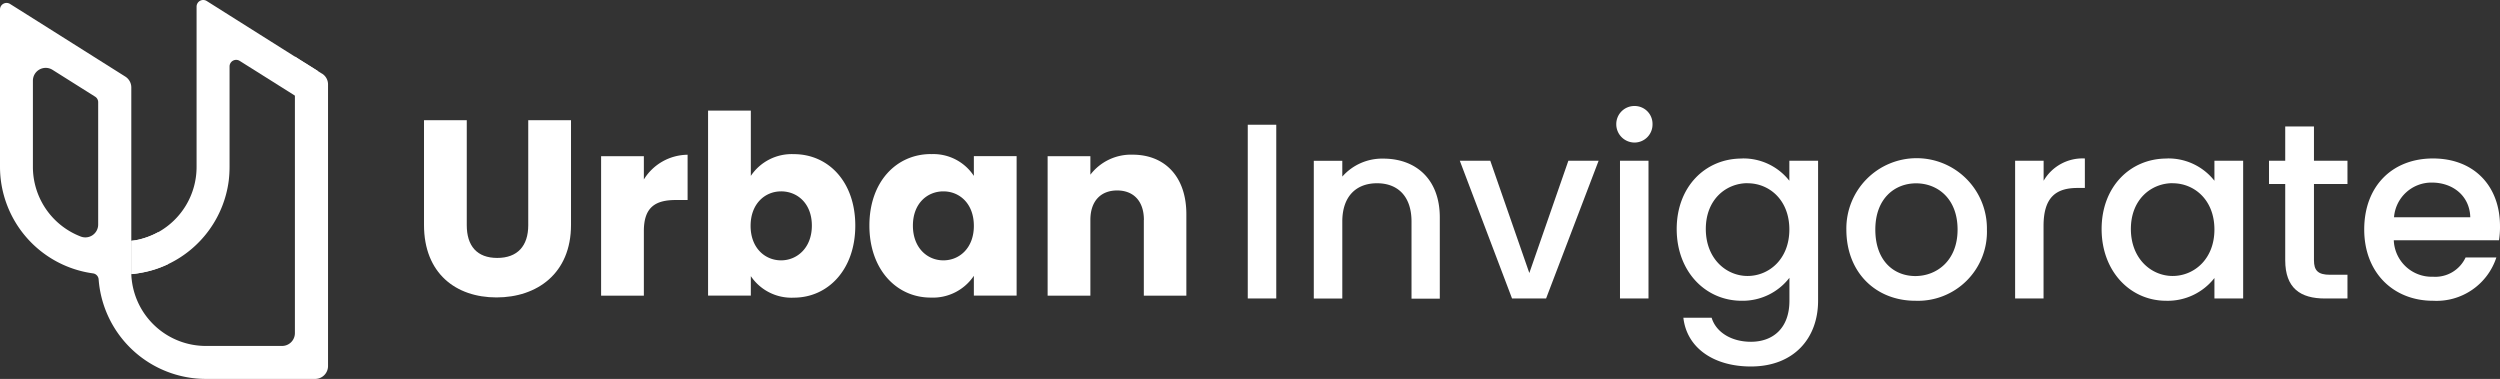
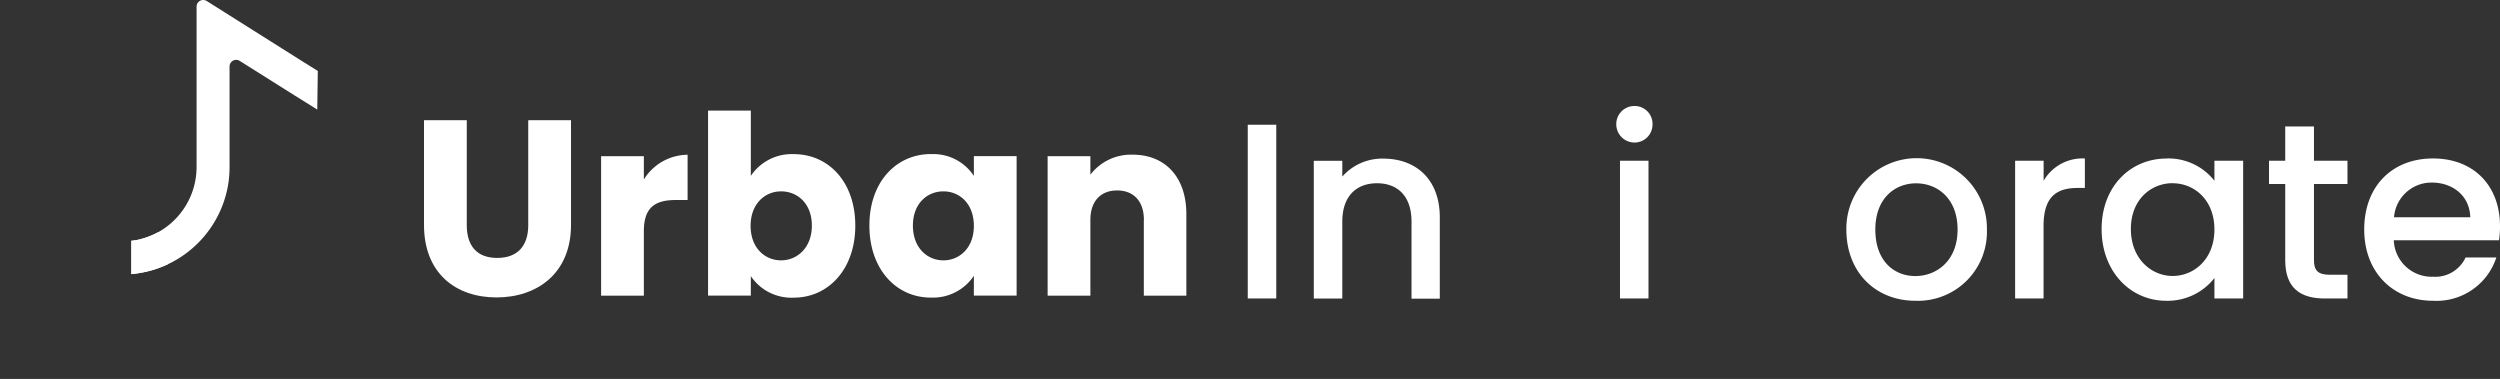
<svg xmlns="http://www.w3.org/2000/svg" width="329.77" height="49.983" viewBox="0 0 329.77 49.983">
  <rect x="0" y="0" width="329.77" height="49.983" fill="#333333" stroke="none" />
  <g id="Urban_Invigorate_Logo-02" data-name="Urban Invigorate Logo-02" transform="translate(-7.51 -7.507)">
    <g id="Group_1" data-name="Group 1">
      <path id="Path_1" data-name="Path 1" d="M63.44,23.36h5.64V37.21c0,2.74,1.35,4.32,4.02,4.32s4.09-1.58,4.09-4.32V23.36h5.64V37.18c0,6.4-4.48,9.56-9.83,9.56s-9.56-3.17-9.56-9.56Z" fill="#fff" />
      <path id="Path_2" data-name="Path 2" d="M92.44,46.51H86.8V28.11h5.64v3.07a6.853,6.853,0,0,1,5.77-3.26v5.97H96.66c-2.67,0-4.22.92-4.22,4.09v8.54Z" fill="#fff" />
      <path id="Path_3" data-name="Path 3" d="M112.22,27.84c4.55,0,8.11,3.63,8.11,9.43s-3.6,9.5-8.11,9.5a6.459,6.459,0,0,1-5.67-2.84V46.5h-5.64V22.1h5.64v8.61A6.485,6.485,0,0,1,112.22,27.84Zm-1.68,4.91c-2.11,0-4.02,1.62-4.02,4.55s1.91,4.55,4.02,4.55,4.06-1.65,4.06-4.58-1.91-4.52-4.06-4.52Z" fill="#fff" />
      <path id="Path_4" data-name="Path 4" d="M130.3,27.84a6.39,6.39,0,0,1,5.67,2.87V28.1h5.64V46.5h-5.64V43.89a6.5,6.5,0,0,1-5.7,2.87c-4.49,0-8.08-3.69-8.08-9.5s3.59-9.43,8.11-9.43Zm1.65,4.91c-2.11,0-4.02,1.58-4.02,4.52s1.91,4.58,4.02,4.58,4.02-1.62,4.02-4.55S134.09,32.75,131.95,32.75Z" fill="#fff" />
      <path id="Path_5" data-name="Path 5" d="M158.4,36.52c0-2.51-1.39-3.89-3.53-3.89s-3.53,1.38-3.53,3.89v9.99H145.7V28.11h5.64v2.44a6.745,6.745,0,0,1,5.57-2.64c4.25,0,7.09,2.9,7.09,7.85V46.51h-5.61V36.52Z" fill="#fff" />
    </g>
    <g id="Group_2" data-name="Group 2">
      <path id="Path_6" data-name="Path 6" d="M172.1,23.96h3.76V46.88H172.1V23.96Z" fill="#fff" />
      <path id="Path_7" data-name="Path 7" d="M193.7,36.73c0-3.33-1.81-5.05-4.55-5.05s-4.58,1.72-4.58,5.05V46.89h-3.76V28.72h3.76V30.8a7,7,0,0,1,5.41-2.37c4.25,0,7.45,2.67,7.45,7.75V46.9H193.7V36.74Z" fill="#fff" />
-       <path id="Path_8" data-name="Path 8" d="M204.09,28.71l5.15,14.81,5.15-14.81h3.99l-6.93,18.17h-4.49l-6.89-18.17h4.02Z" fill="#fff" />
      <path id="Path_9" data-name="Path 9" d="M220.71,23.9a2.386,2.386,0,0,1,2.41-2.41,2.353,2.353,0,0,1,2.37,2.41,2.378,2.378,0,0,1-2.37,2.41A2.411,2.411,0,0,1,220.71,23.9Zm.49,4.81h3.76V46.88H221.2V28.71Z" fill="#fff" />
-       <path id="Path_10" data-name="Path 10" d="M237.24,28.41a7.7,7.7,0,0,1,6.3,2.94V28.71h3.79V47.18c0,4.95-3.2,8.67-8.87,8.67-4.85,0-8.44-2.41-8.9-6.43h3.73c.56,1.88,2.57,3.17,5.18,3.17,2.9,0,5.08-1.78,5.08-5.41V44.15a7.791,7.791,0,0,1-6.3,3.03c-4.78,0-8.57-3.86-8.57-9.46s3.79-9.3,8.57-9.3Zm.79,3.26c-2.8,0-5.51,2.11-5.51,6.04s2.7,6.2,5.51,6.2,5.51-2.21,5.51-6.13-2.67-6.1-5.51-6.1Z" fill="#fff" />
      <path id="Path_11" data-name="Path 11" d="M260.16,47.18c-5.18,0-9.1-3.69-9.1-9.4a9.271,9.271,0,1,1,18.54,0,9.1,9.1,0,0,1-9.43,9.4Zm0-3.26c2.8,0,5.57-2.01,5.57-6.13s-2.67-6.1-5.47-6.1-5.38,1.98-5.38,6.1S257.32,43.92,260.16,43.92Z" fill="#fff" />
      <path id="Path_12" data-name="Path 12" d="M277.08,46.88h-3.76V28.71h3.76v2.64a5.935,5.935,0,0,1,5.44-2.94V32.3h-.96c-2.77,0-4.49,1.15-4.49,5.01v9.56Z" fill="#fff" />
      <path id="Path_13" data-name="Path 13" d="M293.31,28.41a7.716,7.716,0,0,1,6.3,2.94V28.71h3.79V46.88h-3.79v-2.7a7.816,7.816,0,0,1-6.37,3c-4.72,0-8.51-3.86-8.51-9.46s3.79-9.3,8.57-9.3Zm.79,3.26c-2.8,0-5.51,2.11-5.51,6.04s2.7,6.2,5.51,6.2,5.51-2.21,5.51-6.13-2.67-6.1-5.51-6.1Z" fill="#fff" />
      <path id="Path_14" data-name="Path 14" d="M308.95,31.78h-2.14V28.71h2.14V24.19h3.79v4.52h4.42v3.07h-4.42V41.84c0,1.35.53,1.91,2.11,1.91h2.31v3.13h-2.97c-3.23,0-5.24-1.35-5.24-5.05V31.77Z" fill="#fff" />
      <path id="Path_15" data-name="Path 15" d="M328.44,47.18c-5.21,0-9.07-3.69-9.07-9.4s3.69-9.37,9.07-9.37,8.84,3.59,8.84,8.94a11.511,11.511,0,0,1-.13,1.85H323.27a5,5,0,0,0,5.18,4.81,4.4,4.4,0,0,0,4.29-2.54h4.06a8.3,8.3,0,0,1-8.34,5.71ZM323.3,36.17h10.06c-.07-2.8-2.27-4.58-5.08-4.58A4.955,4.955,0,0,0,323.3,36.17Z" fill="#fff" />
    </g>
    <g id="Group_3" data-name="Group 3">
      <path id="Path_16" data-name="Path 16" d="M49.43,16.87l-.07,5.09-2.95-1.84-7.28-4.58a.872.872,0,0,0-1.34.73V29.53a15.776,15.776,0,0,1-.11,1.83,14.214,14.214,0,0,1-8.02,11,13.776,13.776,0,0,1-3.72,1.16,10.214,10.214,0,0,1-1.11.15v-4.4s.29-.02.69-.09c.09-.02.18-.04.28-.06a10.183,10.183,0,0,0,2.55-.97,9.839,9.839,0,0,0,5.09-8.61V8.38a.876.876,0,0,1,1.34-.74l3.01,1.9,9.85,6.21s.07.04.11.06Z" fill="#fff" />
-       <path id="Path_17" data-name="Path 17" d="M49.98,17.22l-2.24-1.41-1.33-.84V51.45a1.694,1.694,0,0,1-1.69,1.69H34.65a9.842,9.842,0,0,1-9.75-8.61c0-.06-.02-.11-.02-.17-.03-.23-.04-.47-.05-.7V19.04a1.7,1.7,0,0,0-.79-1.43l-3.57-2.25L11.86,9.93,8.84,8.03a.865.865,0,0,0-1.33.73V29.51A14.2,14.2,0,0,0,19.79,43.57a.86.86,0,0,1,.73.78A14.2,14.2,0,0,0,34.66,57.49H49.08a1.7,1.7,0,0,0,1.7-1.7V18.64a1.665,1.665,0,0,0-.79-1.42ZM20.46,37.13a1.692,1.692,0,0,1-2.32,1.57,9.842,9.842,0,0,1-6.29-9.18V18.15a1.69,1.69,0,0,1,2.59-1.43l5.62,3.54a.86.86,0,0,1,.4.73V37.12Z" fill="#fff" />
      <path id="Path_18" data-name="Path 18" d="M29.67,42.35a13.776,13.776,0,0,1-3.72,1.16,10.214,10.214,0,0,1-1.11.15v-4.4s.29-.02.69-.09c.09-.02.18-.04.28-.06a10.183,10.183,0,0,0,2.55-.97,6.994,6.994,0,0,1,1.32,4.21Z" fill="#fff" />
    </g>
  </g>
</svg>